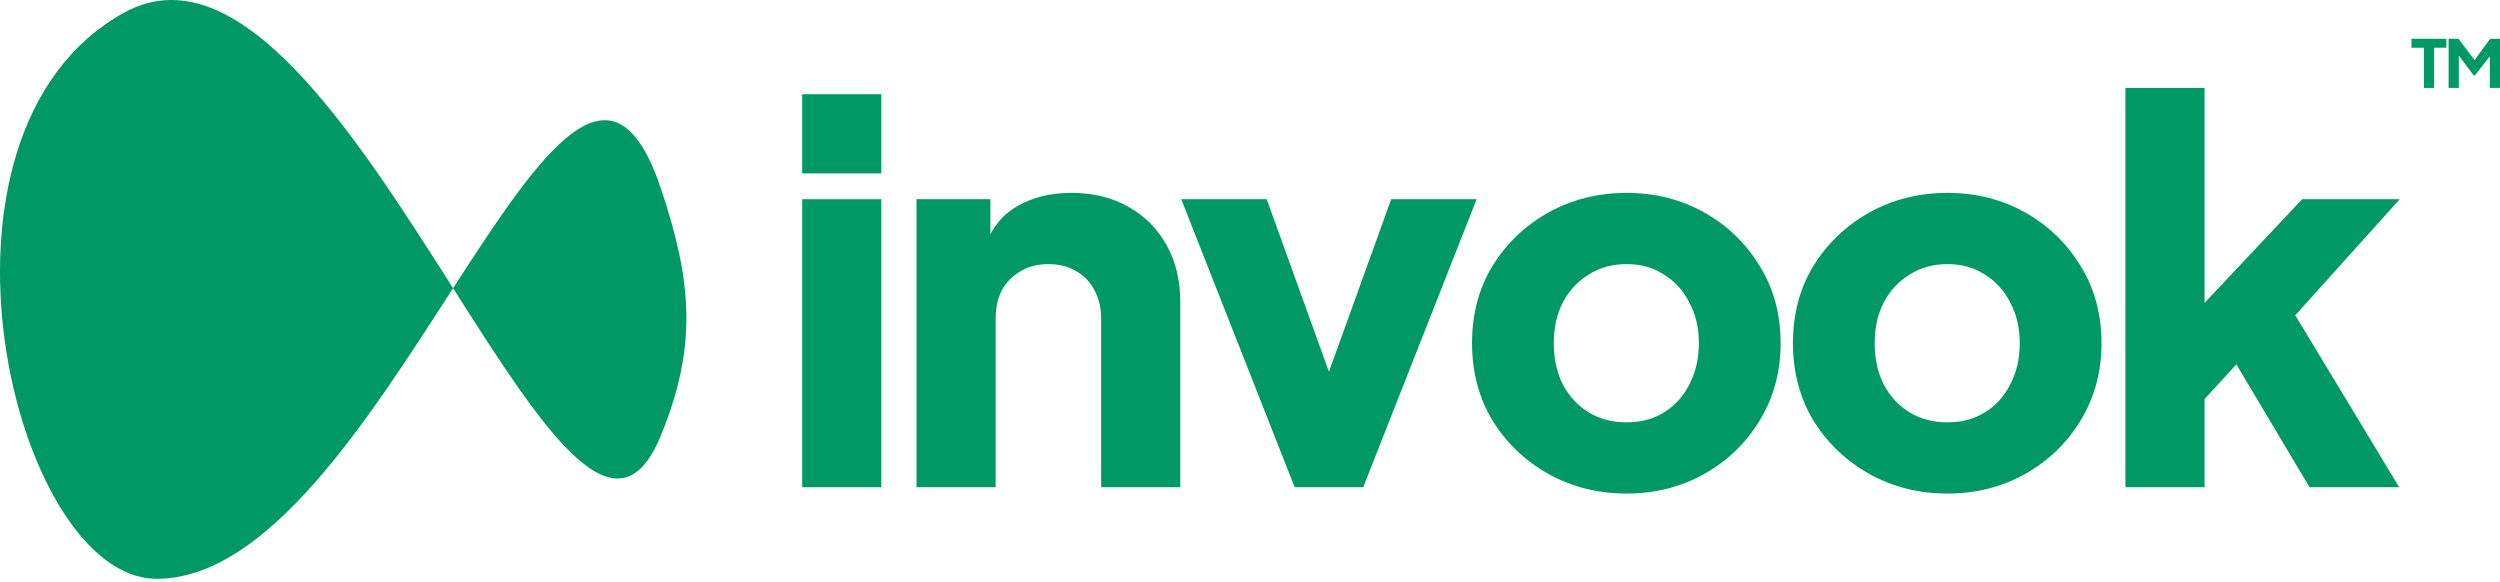
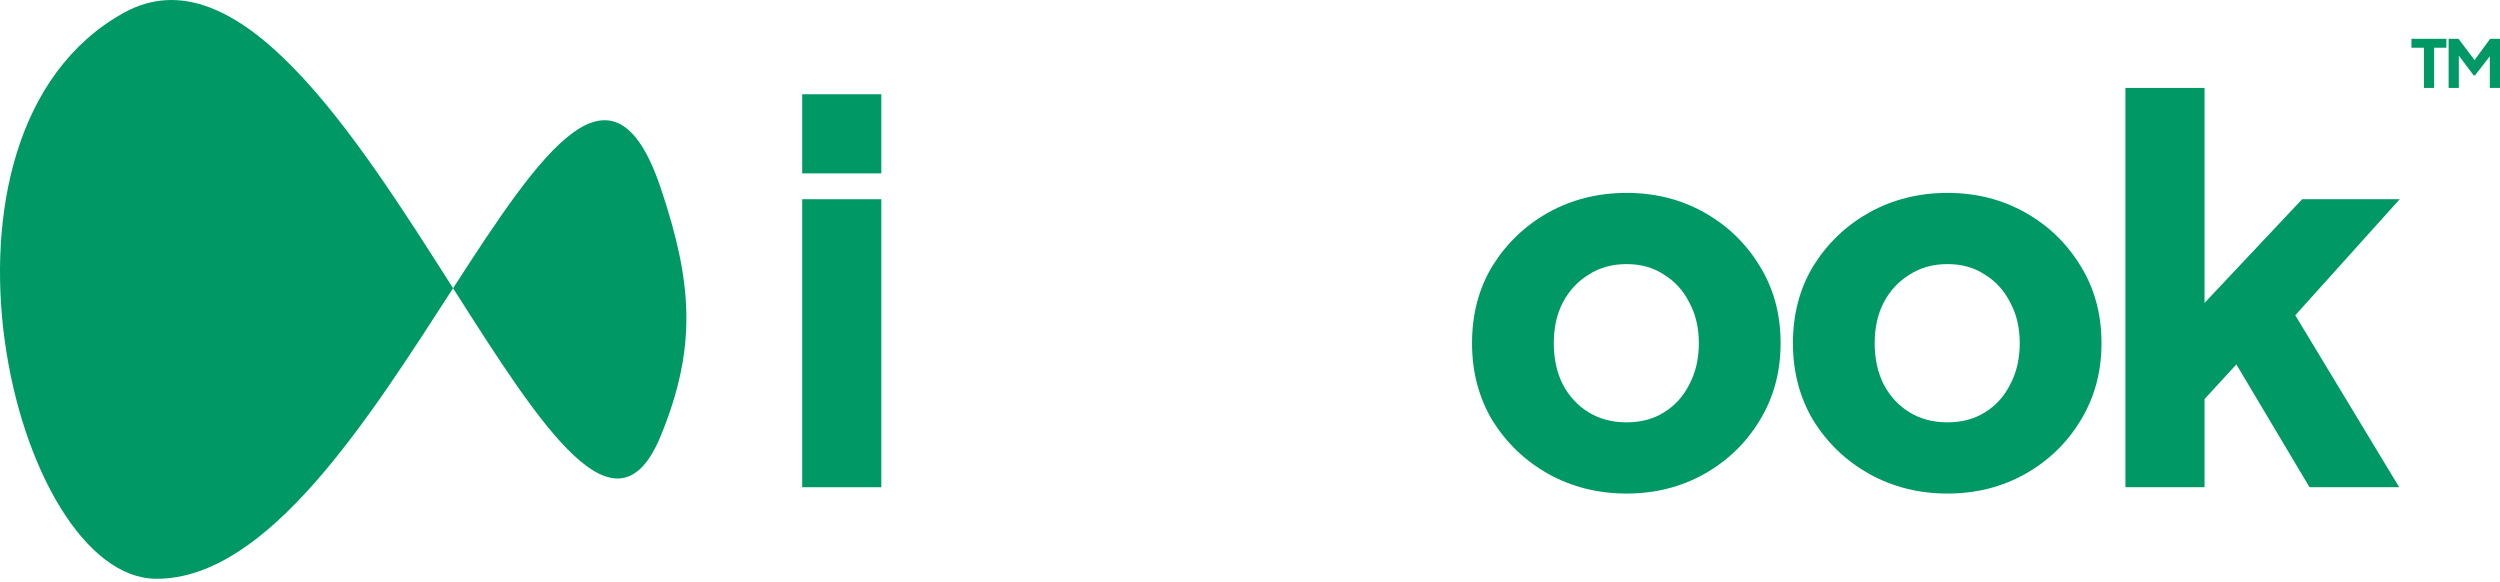
<svg xmlns="http://www.w3.org/2000/svg" width="455" height="106" viewBox="0 0 455 106" fill="none">
  <path d="M28.507 105.342C2.311 105.342 -16.991 24.284 22.507 2.342C43.279 -9.197 64.51 24.237 82.46 52.455C98.597 27.485 111.555 8.268 120.275 34.285C125.991 51.343 126.936 63.023 120.275 79.285C112.16 99.094 98.642 77.893 82.46 52.455C67.063 76.28 48.771 105.341 28.507 105.342Z" fill="#009966" />
  <path d="M146 88.674V36.258H160.4V88.674H146ZM146 31.554V17.154H160.4V31.554H146Z" fill="#009966" />
-   <path d="M166.809 88.674V36.258H180.25V46.626L179.481 44.322C180.697 41.186 182.65 38.882 185.338 37.41C188.09 35.874 191.289 35.106 194.938 35.106C198.906 35.106 202.362 35.938 205.306 37.602C208.314 39.266 210.65 41.602 212.314 44.61C213.978 47.554 214.81 51.01 214.81 54.978V88.674H200.41V58.05C200.41 56.002 199.994 54.242 199.162 52.77C198.394 51.298 197.274 50.146 195.802 49.314C194.394 48.482 192.73 48.066 190.81 48.066C188.954 48.066 187.29 48.482 185.818 49.314C184.345 50.146 183.193 51.298 182.361 52.77C181.594 54.242 181.209 56.002 181.209 58.05V88.674H166.809Z" fill="#009966" />
-   <path d="M235.629 88.674L214.989 36.258H230.541L244.845 75.906H238.893L253.197 36.258H268.749L248.109 88.674H235.629Z" fill="#009966" />
  <path d="M296.038 89.826C290.854 89.826 286.118 88.642 281.83 86.274C277.606 83.906 274.214 80.674 271.654 76.578C269.158 72.418 267.91 67.714 267.91 62.466C267.91 57.154 269.158 52.45 271.654 48.354C274.214 44.258 277.606 41.026 281.83 38.658C286.118 36.29 290.854 35.106 296.038 35.106C301.222 35.106 305.926 36.29 310.15 38.658C314.374 41.026 317.734 44.258 320.23 48.354C322.79 52.45 324.07 57.154 324.07 62.466C324.07 67.714 322.79 72.418 320.23 76.578C317.734 80.674 314.374 83.906 310.15 86.274C305.926 88.642 301.222 89.826 296.038 89.826ZM296.038 76.866C298.662 76.866 300.934 76.258 302.854 75.042C304.838 73.826 306.374 72.13 307.462 69.954C308.614 67.778 309.19 65.282 309.19 62.466C309.19 59.65 308.614 57.186 307.462 55.074C306.374 52.898 304.838 51.202 302.854 49.986C300.934 48.706 298.662 48.066 296.038 48.066C293.414 48.066 291.11 48.706 289.126 49.986C287.142 51.202 285.574 52.898 284.422 55.074C283.334 57.186 282.79 59.65 282.79 62.466C282.79 65.282 283.334 67.778 284.422 69.954C285.574 72.13 287.142 73.826 289.126 75.042C291.11 76.258 293.414 76.866 296.038 76.866Z" fill="#009966" />
  <path d="M354.442 89.826C349.258 89.826 344.522 88.642 340.234 86.274C336.01 83.906 332.618 80.674 330.058 76.578C327.562 72.418 326.314 67.714 326.314 62.466C326.314 57.154 327.562 52.45 330.058 48.354C332.618 44.258 336.01 41.026 340.234 38.658C344.522 36.29 349.258 35.106 354.442 35.106C359.626 35.106 364.33 36.29 368.554 38.658C372.778 41.026 376.138 44.258 378.634 48.354C381.194 52.45 382.474 57.154 382.474 62.466C382.474 67.714 381.194 72.418 378.634 76.578C376.138 80.674 372.778 83.906 368.554 86.274C364.33 88.642 359.626 89.826 354.442 89.826ZM354.442 76.866C357.066 76.866 359.338 76.258 361.258 75.042C363.242 73.826 364.778 72.13 365.866 69.954C367.018 67.778 367.594 65.282 367.594 62.466C367.594 59.65 367.018 57.186 365.866 55.074C364.778 52.898 363.242 51.202 361.258 49.986C359.338 48.706 357.066 48.066 354.442 48.066C351.818 48.066 349.514 48.706 347.53 49.986C345.546 51.202 343.977 52.898 342.826 55.074C341.738 57.186 341.194 59.65 341.194 62.466C341.194 65.282 341.738 67.778 342.826 69.954C343.977 72.13 345.546 73.826 347.53 75.042C349.514 76.258 351.818 76.866 354.442 76.866Z" fill="#009966" />
  <path d="M386.829 88.674V16.002H401.229V62.562L395.853 60.834L418.989 36.258H436.749L417.741 57.378L436.653 88.674H420.333L404.493 62.082L412.845 59.97L396.813 77.442L401.229 69.09V88.674H386.829Z" fill="#009966" />
  <path d="M441.15 16.002V8.682H438.882V7.062H445.242V8.682H443.01V16.002H441.15ZM445.647 16.002V7.062H447.447L450.795 11.502H449.955L453.207 7.062H455.007V16.002H453.147V9.114L453.891 9.282L450.447 13.722H450.207L446.883 9.282L447.507 9.114V16.002H445.647Z" fill="#009966" />
</svg>